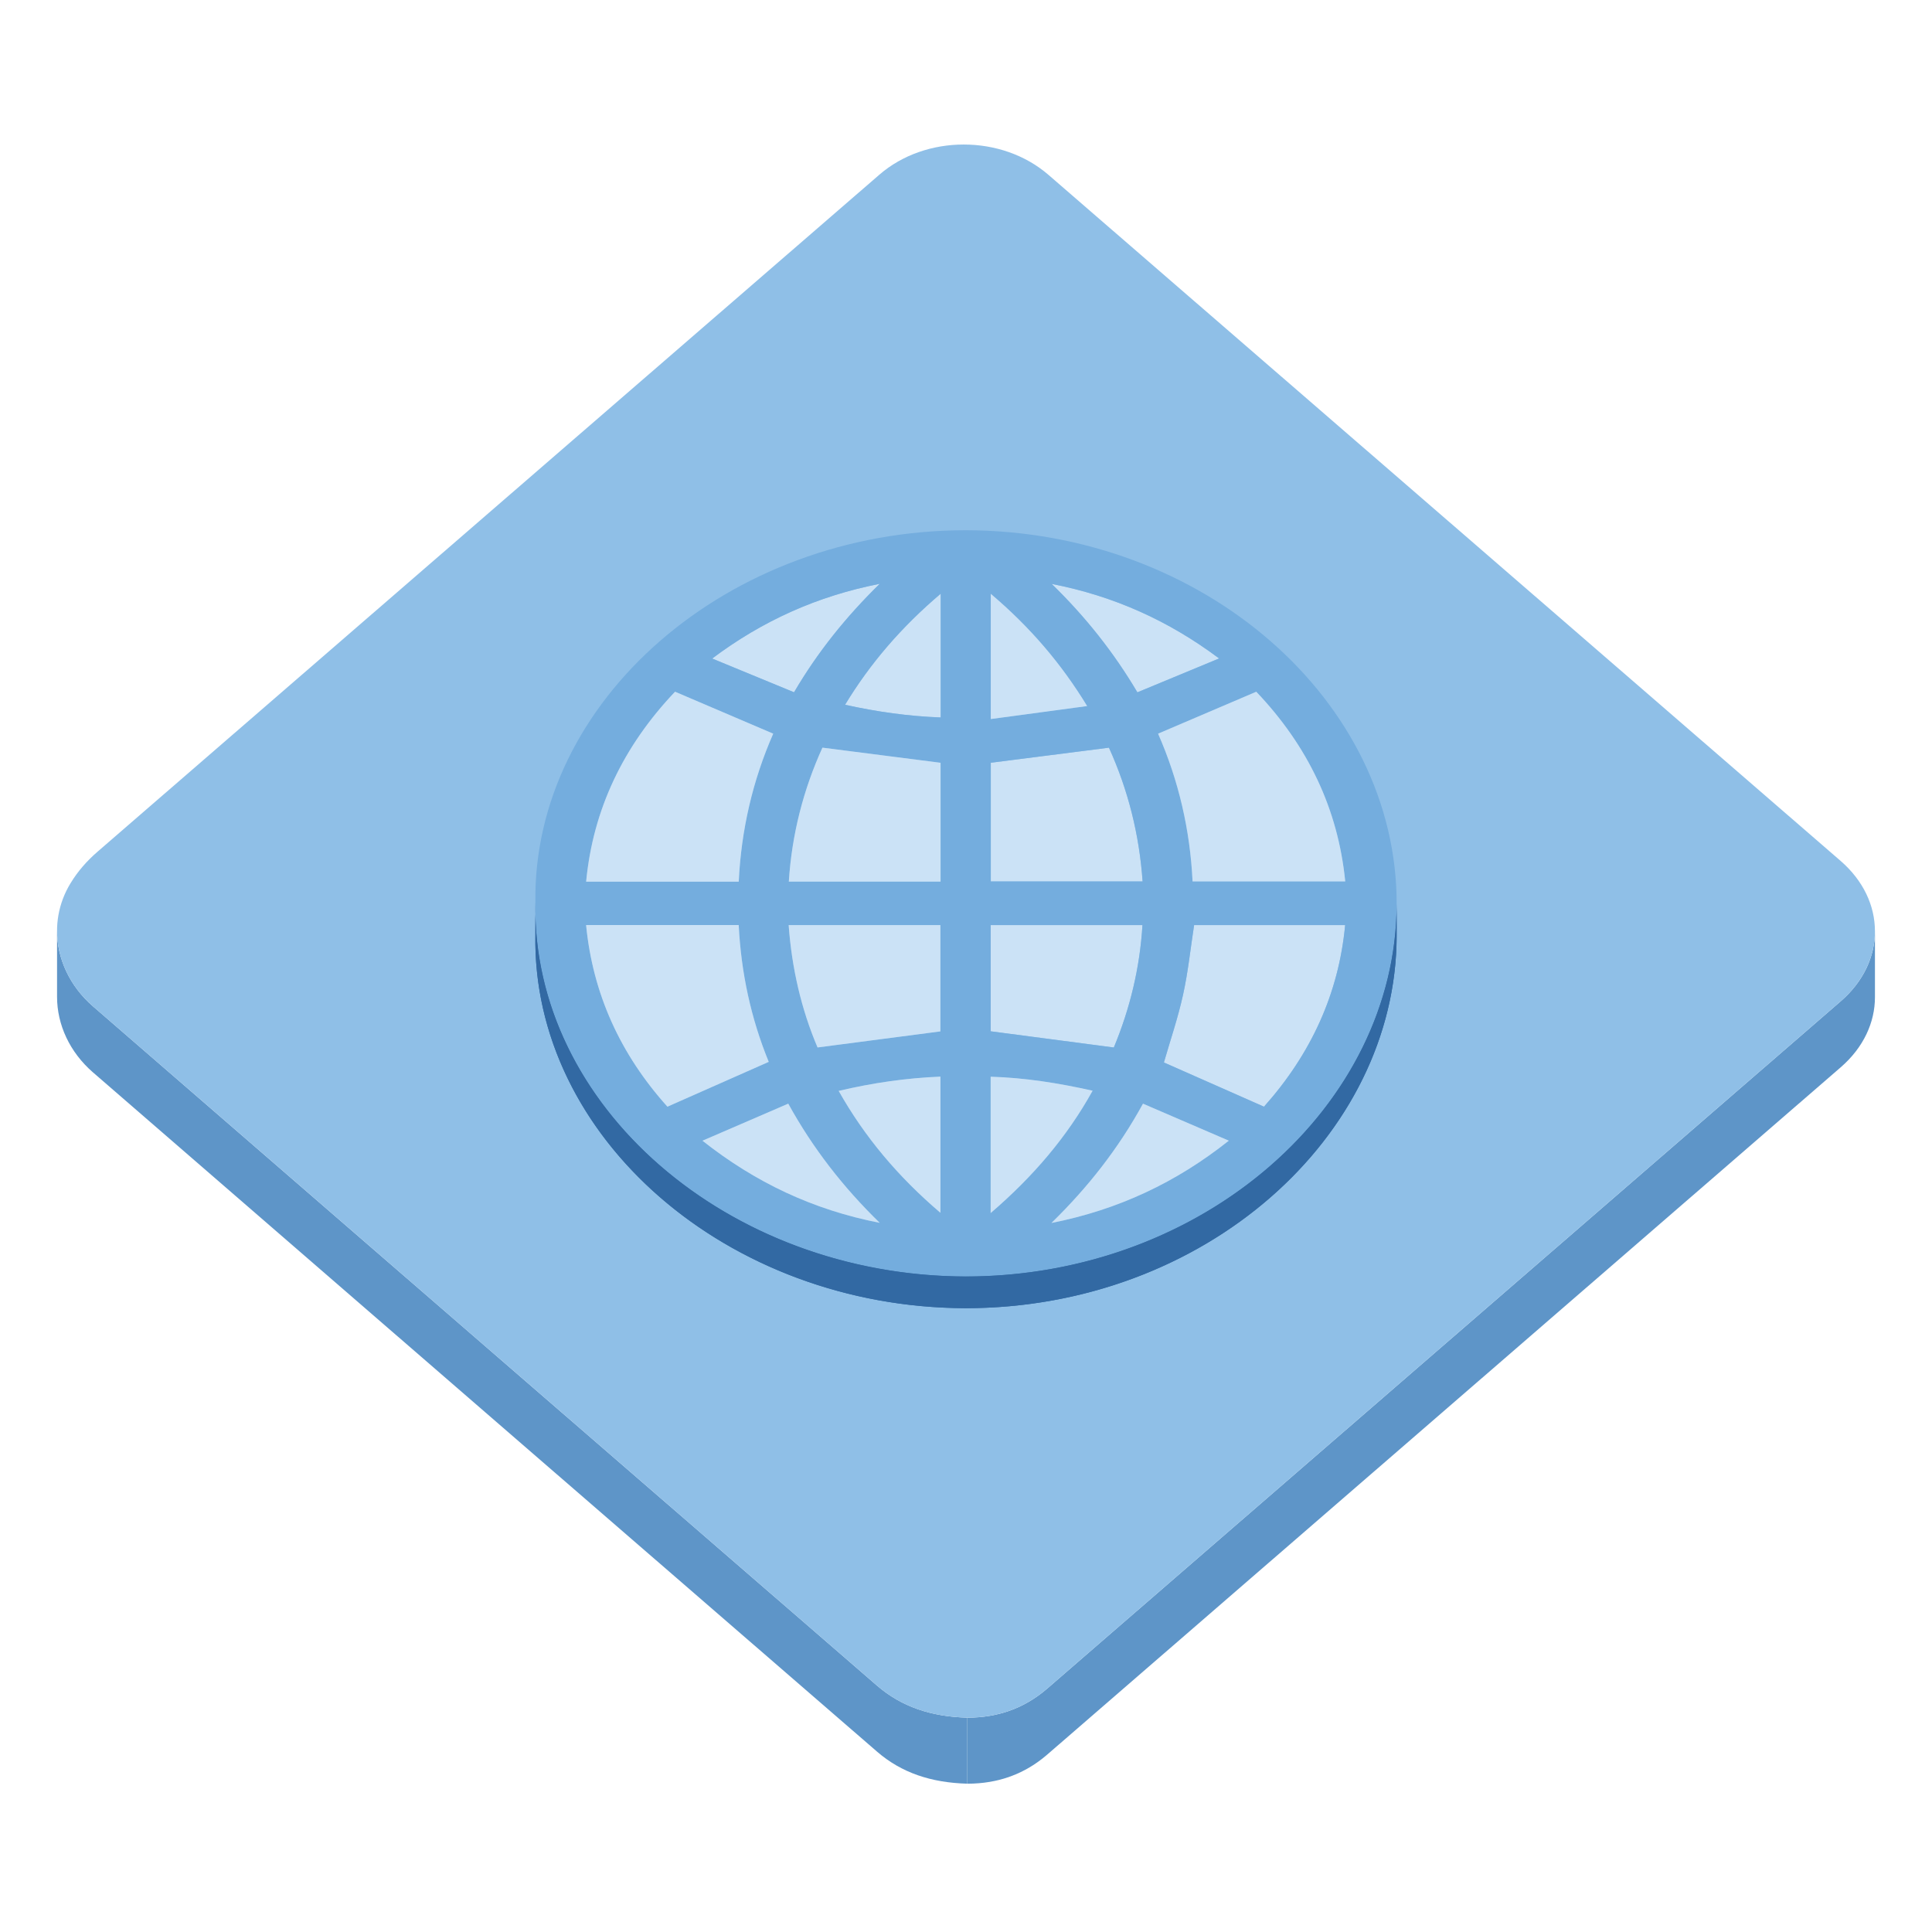
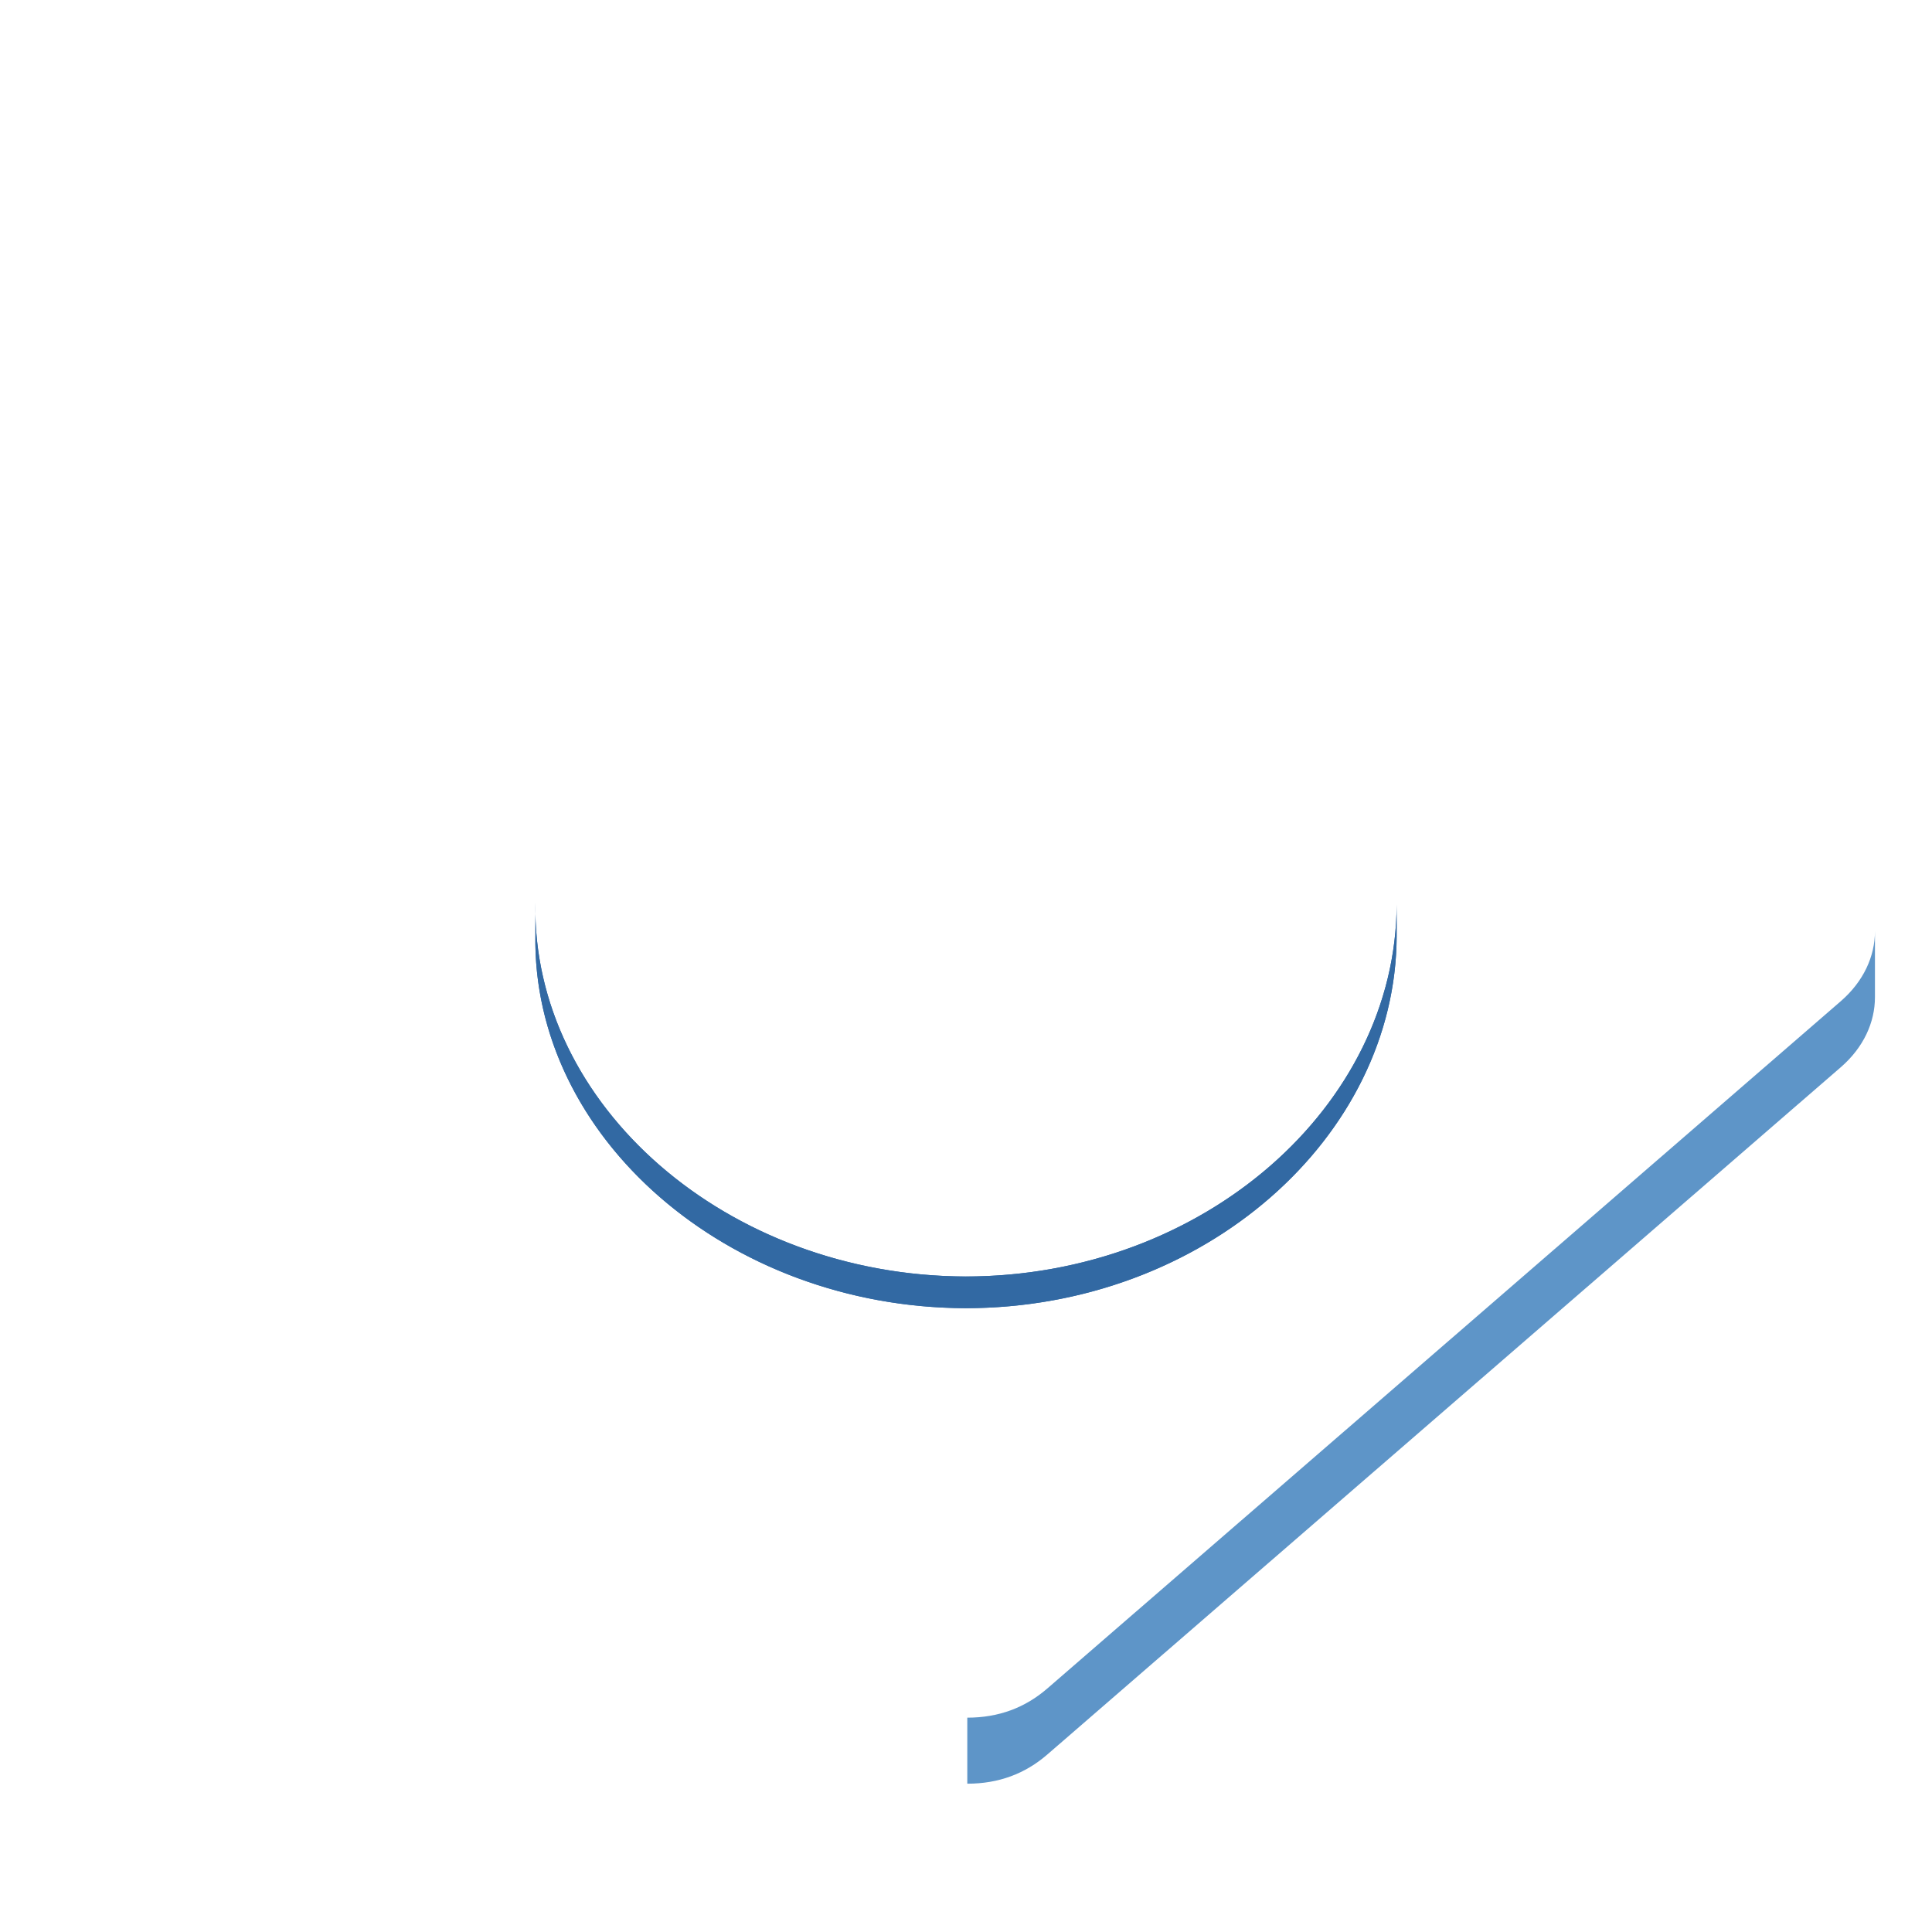
<svg xmlns="http://www.w3.org/2000/svg" width="800px" height="800px" viewBox="0 0 1024 1024" class="icon" version="1.1">
  <path d="M993.763 493.538v35c0 13.331-6.04 26.664-18.135 37.137-140.149 121.422-280.35 242.795-420.49 364.219-11.813 10.237-25.813 15.501-42.454 15.501v-35c16.644 0 30.641-5.264 42.454-15.501C695.28 773.47 835.474 652.092 975.628 530.677c12.095-10.475 18.135-23.803 18.135-37.139z" fill="#5E95C8" />
-   <path d="M30.239 528.367v-3.5-1.75-3.5-3.5-1.75-3.5-3.5-1.75-3.5-3.5-1.75-3.5c0 14.707 6.701 29.313 19.037 40.019 138.449 120.064 277.049 239.996 415.562 360.02 13.002 11.26 28.74 16.466 47.853 16.994v35c-19.108-0.528-34.851-5.734-47.853-16.994C326.325 808.382 187.725 688.45 49.276 568.386c-12.337-10.705-19.037-25.312-19.037-40.019z" fill="#5E95C8" />
-   <path d="M510.786 76.601c16.263 0 32.546 5.362 44.946 16.097 139.949 121.188 279.9 242.376 419.818 363.586 24.241 20.995 24.295 53.413 0.079 74.396C835.48 652.101 695.28 773.478 555.141 894.898c-11.814 10.238-25.813 15.502-42.451 15.502-19.109-0.528-34.853-5.734-47.854-16.994C326.324 773.382 187.724 653.45 49.275 533.386c-19.581-16.987-24.96-43.81-11.895-65.251 3.919-6.438 8.669-11.829 14.465-16.849C189.954 331.734 328.024 212.152 466.107 92.567c12.296-10.64 28.478-15.966 44.679-15.966z" fill="#8FBFE7" />
-   <path d="M466.28 309.432c-17.731 17.336-32.86 36.087-45.419 57.492-14.292-5.891-28.345-11.688-43.396-17.886 26.612-19.973 55.672-33.101 88.815-39.606zM557.424 309.485c33.072 6.424 62.133 19.588 88.732 39.51-14.815 6.146-28.858 11.958-43.323 17.956-12.589-21.256-27.559-40.095-45.409-57.466zM498.596 314.671v65.603c-17.146-0.645-33.756-2.995-50.701-6.731 13.274-21.912 29.846-41.188 50.701-58.872zM587.764 396.283c10.142 22.33 16.108 46.049 17.842 70.919h-80.47V404.27c20.766-2.653 41.34-5.273 62.628-7.987zM605.525 490.327c-1.343 22.608-6.653 44.38-15.172 64.869-21.973-2.89-43.433-5.709-65.276-8.582v-56.288l80.448 0.001zM712.957 490.317c-3.396 36.218-18.052 68.266-43.021 96.254l-53.043-23.439c3.35-11.639 7.45-23.63 10.142-35.861 2.683-12.125 3.94-24.485 5.866-36.953l80.056-0.001z" fill="#CBE2F6" />
-   <path d="M511.885 281.036c126.157 0.21 228.711 90.665 228.368 198.379-0.33 106.476-102.102 197.148-228.55 197.148-126.286-0.394-229.817-90.736-227.933-197.986-1.65-107.031 101.962-197.531 228.115-197.541z m-154.097 85.593c-27.405 28.826-43.474 62.373-47.123 100.678h80.88c1.291-27.351 7.39-53.661 18.275-78.442-17.428-7.449-34.492-14.746-52.032-22.236m355.209 100.529c-3.791-38.304-19.789-71.818-47.154-100.521-17.561 7.499-34.635 14.797-52.035 22.225 10.919 24.81 16.986 51.138 18.278 78.294 27.102 0.002 53.827 0.002 80.911 0.002m-402.352 23.143c3.559 36.437 18.143 68.5 43.103 96.26 18.325-8.101 35.905-15.878 53.696-23.753-9.485-23.157-14.658-47.437-15.917-72.507h-80.882m359.29 96.27c24.972-27.988 39.628-60.035 43.022-96.254H632.9c-1.926 12.466-3.186 24.826-5.866 36.953-2.691 12.231-6.795 24.227-10.141 35.861 17.38 7.682 34.969 15.452 53.042 23.44M557.281 648.2c35.472-7.01 66.186-21.511 94.016-43.622-15.744-6.782-30.461-13.129-45.49-19.605-12.993 23.726-29.162 44.353-48.526 63.227m-184.958-43.596c27.971 22.084 58.564 36.619 93.944 43.524-19.403-18.892-35.48-39.561-48.474-63.167-15.128 6.542-29.855 12.896-45.47 19.643m126.193-137.332v-62.984c-20.906-2.678-41.47-5.307-62.607-8.012-10.153 22.338-16.249 46.169-17.813 70.997l80.42-0.001m26.622-63.001v62.932h80.471c-1.733-24.871-7.701-48.59-17.845-70.918-21.289 2.714-41.864 5.332-62.626 7.986m-0.062 86.056v56.289c21.845 2.871 43.304 5.689 65.276 8.58 8.519-20.487 13.83-42.262 15.171-64.869h-80.447m-107.07 0c1.653 22.758 6.684 44.596 15.313 64.841 22.207-2.906 43.646-5.699 65.106-8.511v-56.331l-80.419 0.001m48.272-180.893c-33.143 6.503-62.203 19.632-88.813 39.606 15.05 6.198 29.103 11.994 43.396 17.886 12.557-21.405 27.686-40.156 45.417-57.492m179.878 39.563c-26.602-19.921-55.66-33.085-88.734-39.51 17.854 17.371 32.821 36.209 45.411 57.465 14.465-5.997 28.506-11.811 43.323-17.955m-121.09 221.686v72.254c22.628-19.413 40.541-40.508 54.037-64.837-18.212-4.082-35.812-6.859-54.037-7.417m-26.622 72.121v-72.176c-18.356 0.775-35.997 3.335-53.93 7.567 13.693 24.297 31.424 45.441 53.93 64.609m26.694-328.046v66.344c17.074-2.295 33.706-4.539 51.054-6.88-13.8-22.635-30.31-41.893-51.054-59.464m-26.543 65.515V314.67c-20.854 17.686-37.424 36.96-50.7 58.873 16.942 3.736 33.554 6.085 50.7 6.73" fill="#74ADDE" />
-   <path d="M525.138 314.758c20.744 17.571 37.254 36.83 51.056 59.464-17.35 2.34-33.979 4.583-51.056 6.88v-66.344zM665.844 366.637c27.366 28.704 43.365 62.215 47.156 100.521h-80.913c-1.292-27.156-7.359-53.487-18.276-78.296 17.398-7.428 34.473-14.726 52.033-22.225zM435.909 396.274c21.137 2.706 41.699 5.334 62.605 8.014v62.981h-80.418c1.564-24.824 7.662-48.657 17.813-70.995zM357.788 366.629c17.54 7.49 34.604 14.788 52.034 22.233-10.885 24.784-16.984 51.094-18.275 78.444h-80.882c3.648-38.306 19.715-71.852 47.123-100.677zM498.425 490.327v56.333c-21.461 2.812-42.9 5.604-65.106 8.511-8.628-20.246-13.657-42.085-15.312-64.843l80.418-0.001zM391.527 490.299c1.259 25.072 6.432 49.349 15.917 72.508-17.791 7.874-35.372 15.652-53.696 23.753-24.959-27.76-39.544-59.822-43.102-96.261h80.881zM498.446 570.628v72.179c-22.509-19.171-40.239-40.313-53.93-64.607 17.934-4.236 35.574-6.797 53.93-7.572zM525.066 570.682c18.225 0.559 35.823 3.335 54.037 7.42-13.496 24.329-31.407 45.422-54.037 64.837v-72.257zM417.795 584.963c12.992 23.604 29.07 44.275 48.475 63.167-35.38-6.907-65.973-21.439-93.946-43.525 15.614-6.748 30.342-13.102 45.471-19.642zM605.809 584.973c15.027 6.478 29.744 12.823 45.488 19.605-27.83 22.111-58.543 36.612-94.015 43.622 19.364-18.874 35.532-39.503 48.527-63.227z" fill="#CBE2F6" />
  <path d="M740.253 479.415v16.8c-0.33 106.476-102.102 197.147-228.55 197.147-126.286-0.395-229.817-90.736-227.933-197.987v-16.8c-1.884 107.25 101.646 197.592 227.933 197.986 126.448 0.002 228.22-90.67 228.55-197.146z" fill="#3269A3" />
  <path d="M740.253 479.415v16.8a167.28 167.28 0 0 1-0.328 9.962v-16.8c0.208-3.302 0.317-6.625 0.328-9.962M739.925 489.378v16.8c-2.444 38.982-18.437 75.479-44.085 105.712v-16.8c25.648-30.232 41.639-66.73 44.085-105.712M695.838 595.09v16.8c-13.876 16.356-30.582 30.877-49.497 42.963v-16.8c18.917-12.086 35.621-26.608 49.497-42.963M646.341 638.053v16.8c-14.33 9.154-29.93 16.913-46.533 23.015v-16.8c16.603-6.102 32.203-13.861 46.533-23.015M599.808 661.066v16.8c-16.7 6.139-34.419 10.598-52.877 13.115V674.18c18.458-2.515 36.175-6.975 52.877-13.114" fill="#3269A3" />
  <path d="M546.931 674.184v16.801a260.863 260.863 0 0 1-35.229 2.38c-126.286-0.394-229.817-90.736-227.932-197.986v-16.8c-1.885 107.25 101.645 197.594 227.932 197.986a261.036 261.036 0 0 0 35.229-2.381" fill="#3269A3" />
</svg>